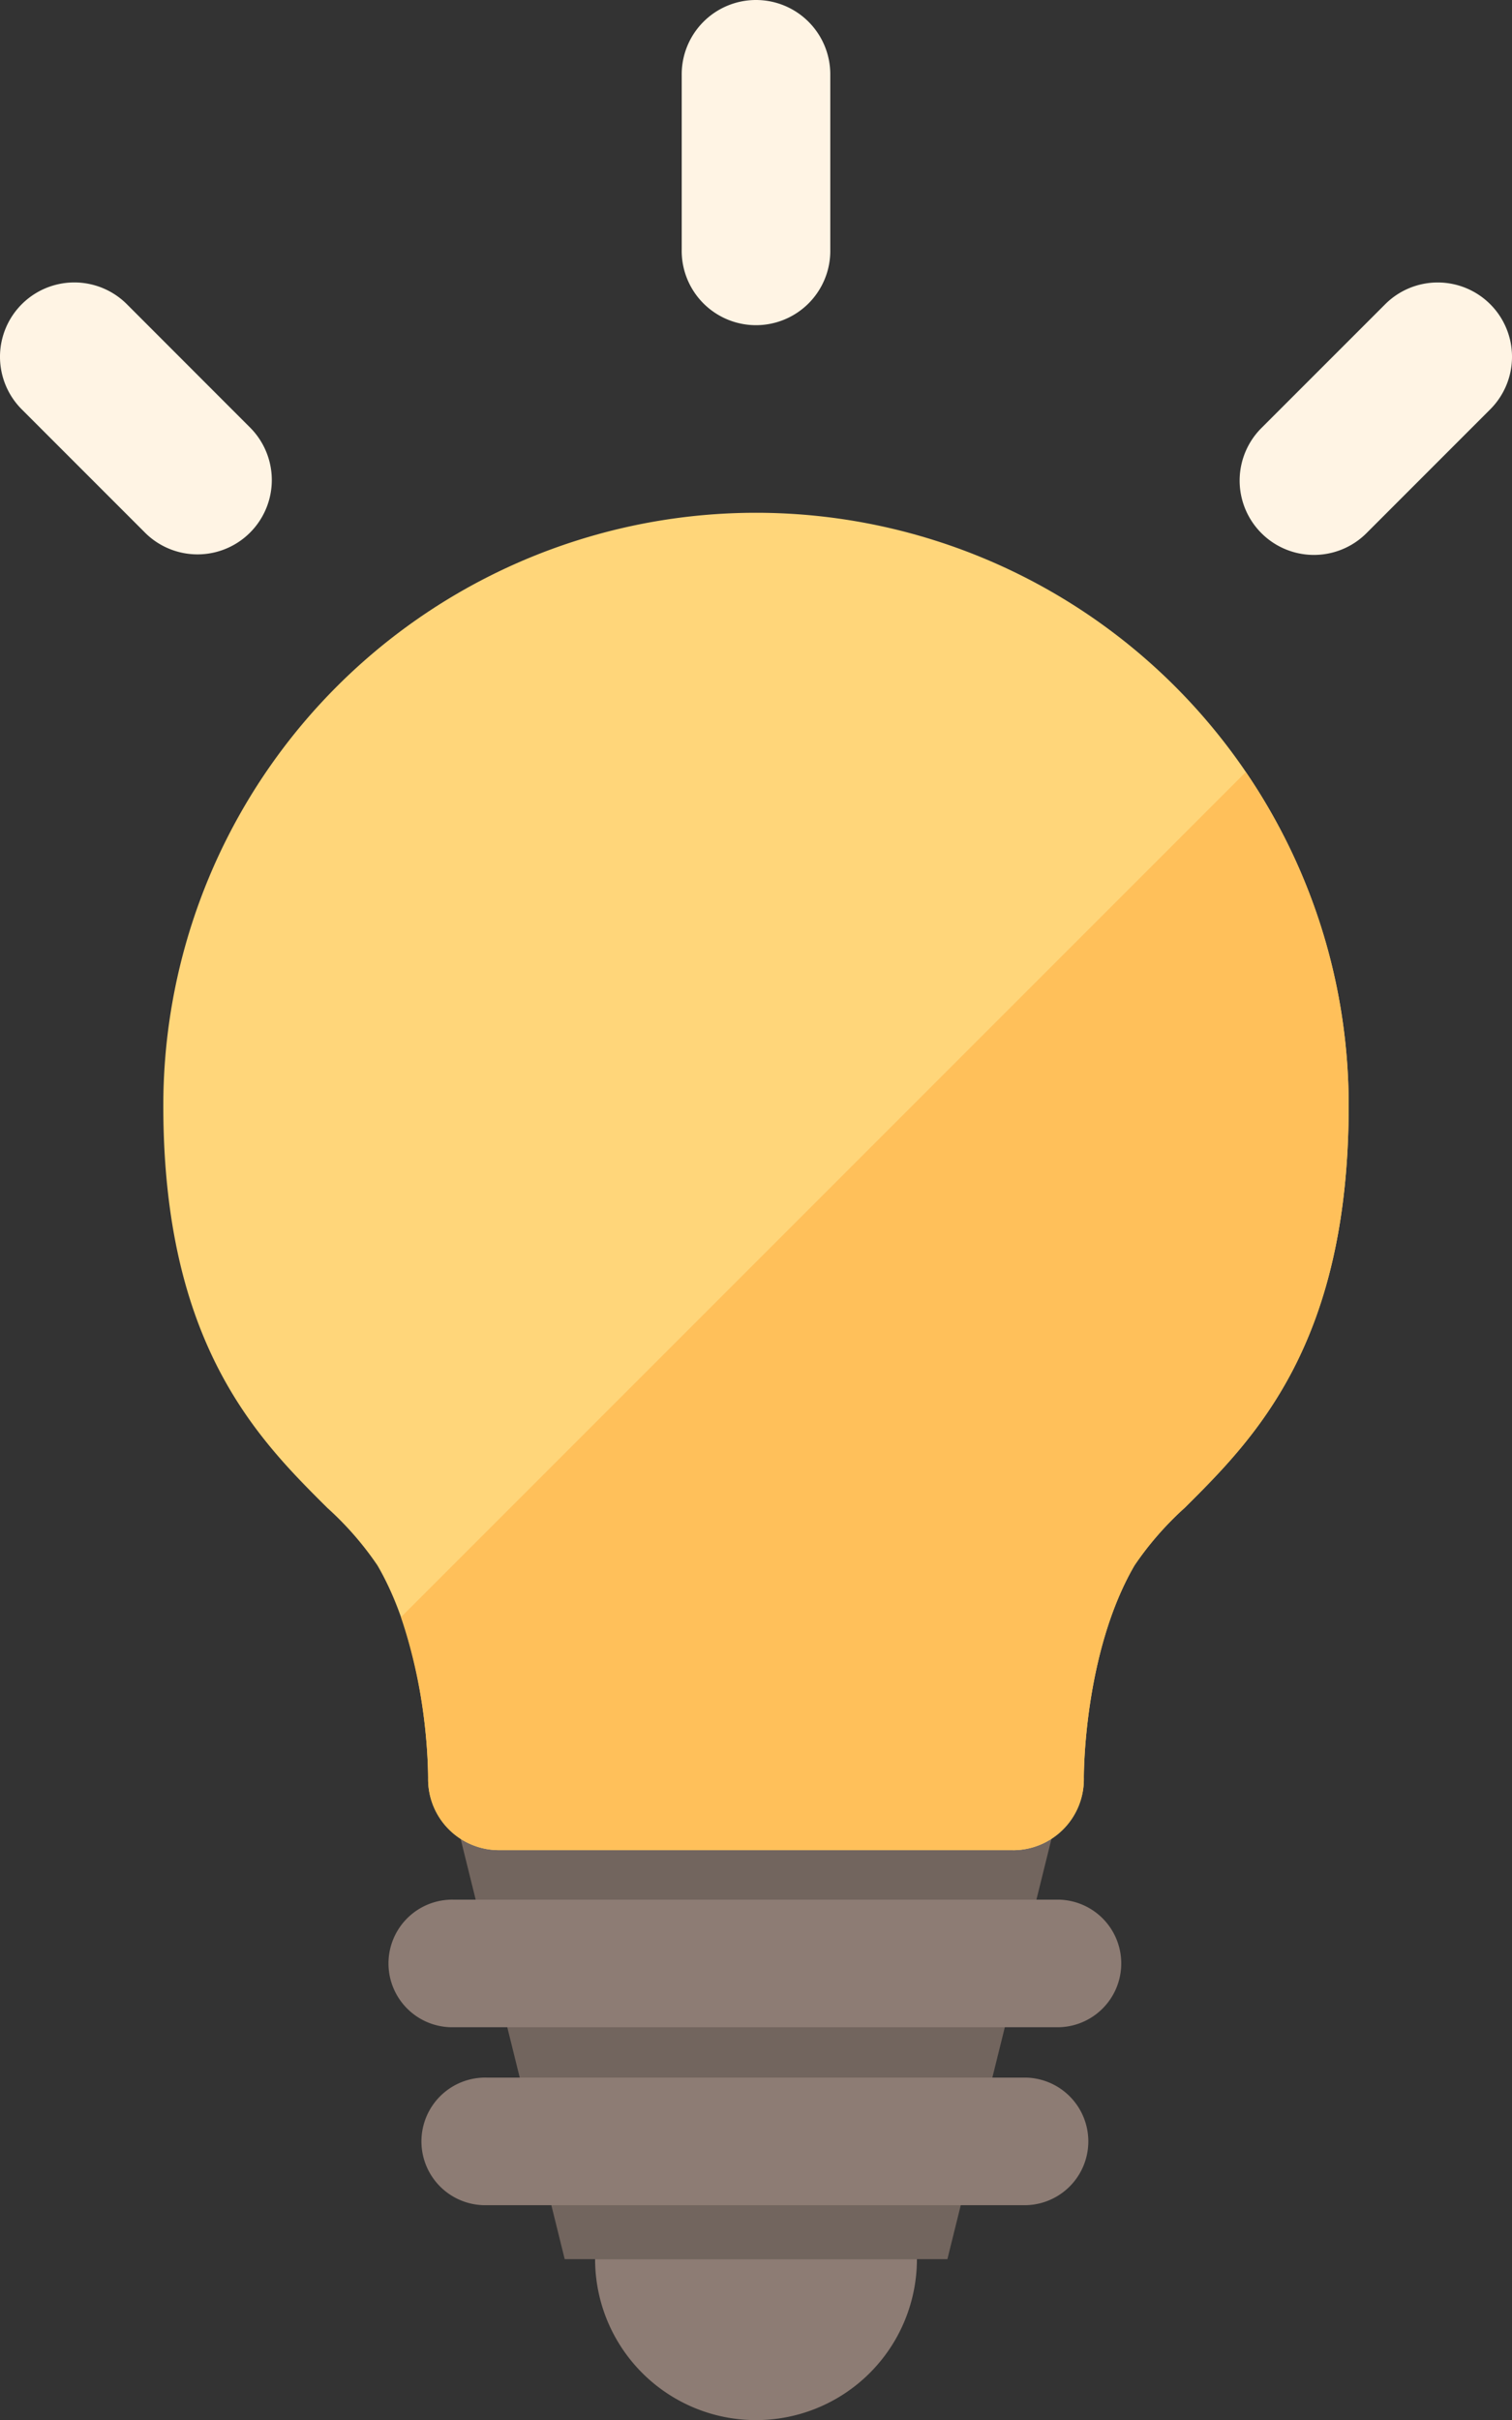
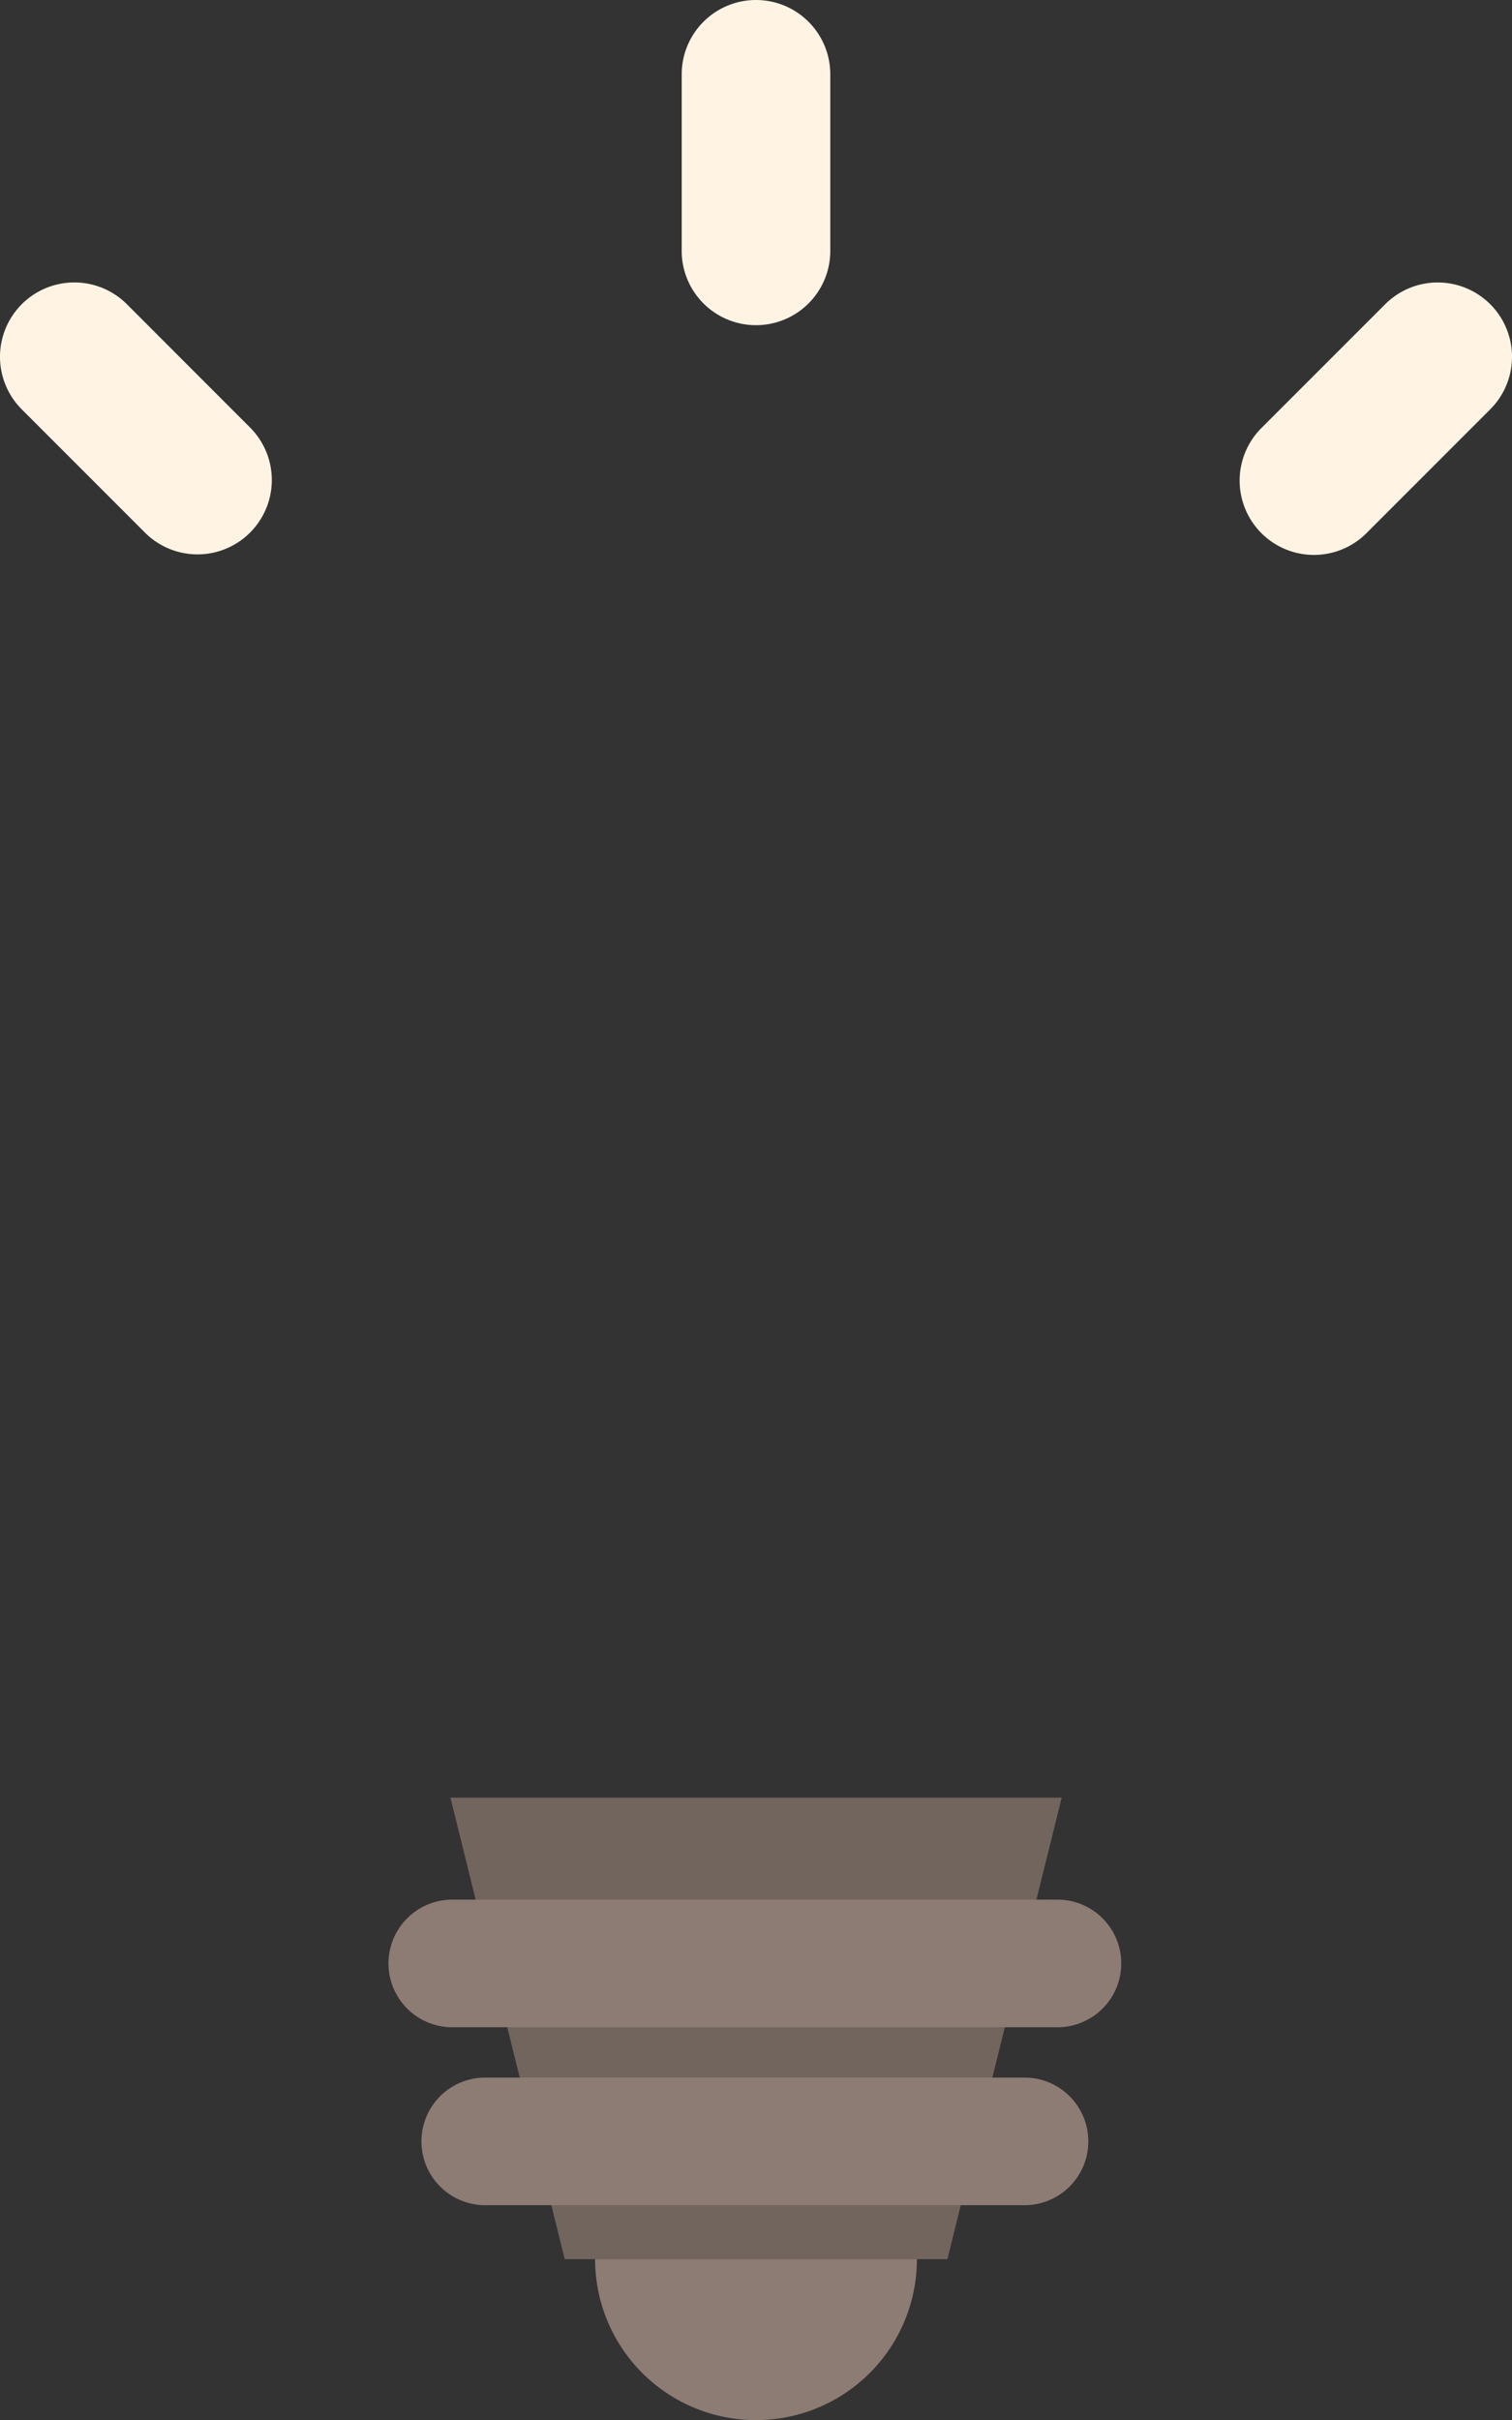
<svg xmlns="http://www.w3.org/2000/svg" id="グループ_4003" data-name="グループ 4003" width="75.069" height="120.116" viewBox="0 0 75.069 120.116">
  <rect x="0" y="0" width="75.069" height="120.116" fill="#333333" stroke="none" />
  <defs>
    <clipPath id="clip-path">
      <rect id="長方形_1861" data-name="長方形 1861" width="75.069" height="120.116" fill="none" />
    </clipPath>
  </defs>
-   <path id="パス_1564" data-name="パス 1564" d="M30.313,120.943l5.674,22.905h19l5.674-22.905Z" transform="translate(-7.95 -31.721)" fill="#72655e" />
+   <path id="パス_1564" data-name="パス 1564" d="M30.313,120.943l5.674,22.905h19l5.674-22.905" transform="translate(-7.95 -31.721)" fill="#72655e" />
  <g id="グループ_3995" data-name="グループ 3995">
    <g id="グループ_3994" data-name="グループ 3994" clip-path="url(#clip-path)">
-       <path id="パス_1565" data-name="パス 1565" d="M53.178,100.874H27.657A3.518,3.518,0,0,1,24.139,97.3c0-.053.046-6.153-2.516-10.558a15.756,15.756,0,0,0-2.488-2.854c-3.437-3.419-8.144-8.1-8.144-19.965a29.425,29.425,0,1,1,58.851,0c0,11.861-4.707,16.546-8.144,19.965a15.756,15.756,0,0,0-2.488,2.854c-2.547,4.38-2.517,10.5-2.516,10.558a3.518,3.518,0,0,1-3.518,3.577" transform="translate(-2.883 -9.047)" fill="#ffd67a" />
      <path id="パス_1566" data-name="パス 1566" d="M44.412,153.637a7.989,7.989,0,0,0,7.989-7.989H36.423a7.989,7.989,0,0,0,7.989,7.989m15.024-25.832H29.388a3.167,3.167,0,1,0,0,6.333H59.435a3.167,3.167,0,0,0,0-6.333M57.8,136.637H31.024a3.167,3.167,0,1,0,0,6.333H57.8a3.167,3.167,0,0,0,0-6.333" transform="translate(-6.877 -33.521)" fill="#8d7c74" />
      <path id="パス_1567" data-name="パス 1567" d="M6.3,15.1A3.689,3.689,0,1,0,1.08,20.317l6.155,6.155a3.689,3.689,0,0,0,5.216-5.217ZM37.534,0A3.689,3.689,0,0,0,33.846,3.69v8.7a3.689,3.689,0,1,0,7.377,0V3.69A3.689,3.689,0,0,0,37.534,0M73.989,15.1a3.689,3.689,0,0,0-5.216,0l-6.155,6.154a3.689,3.689,0,0,0,5.217,5.217l6.154-6.155a3.688,3.688,0,0,0,0-5.216" transform="translate(0 0)" fill="#fff4e4" />
-       <path id="パス_1568" data-name="パス 1568" d="M28.335,101.875a3.519,3.519,0,0,0,3.518,3.578H57.373a3.518,3.518,0,0,0,3.518-3.578c0-.06-.031-6.178,2.516-10.558a15.757,15.757,0,0,1,2.488-2.854c3.437-3.42,8.144-8.1,8.144-19.966a29.252,29.252,0,0,0-5.11-16.55L26.989,93.887a26.4,26.4,0,0,1,1.346,7.987" transform="translate(-7.079 -13.625)" fill="#ffc05a" />
    </g>
  </g>
</svg>